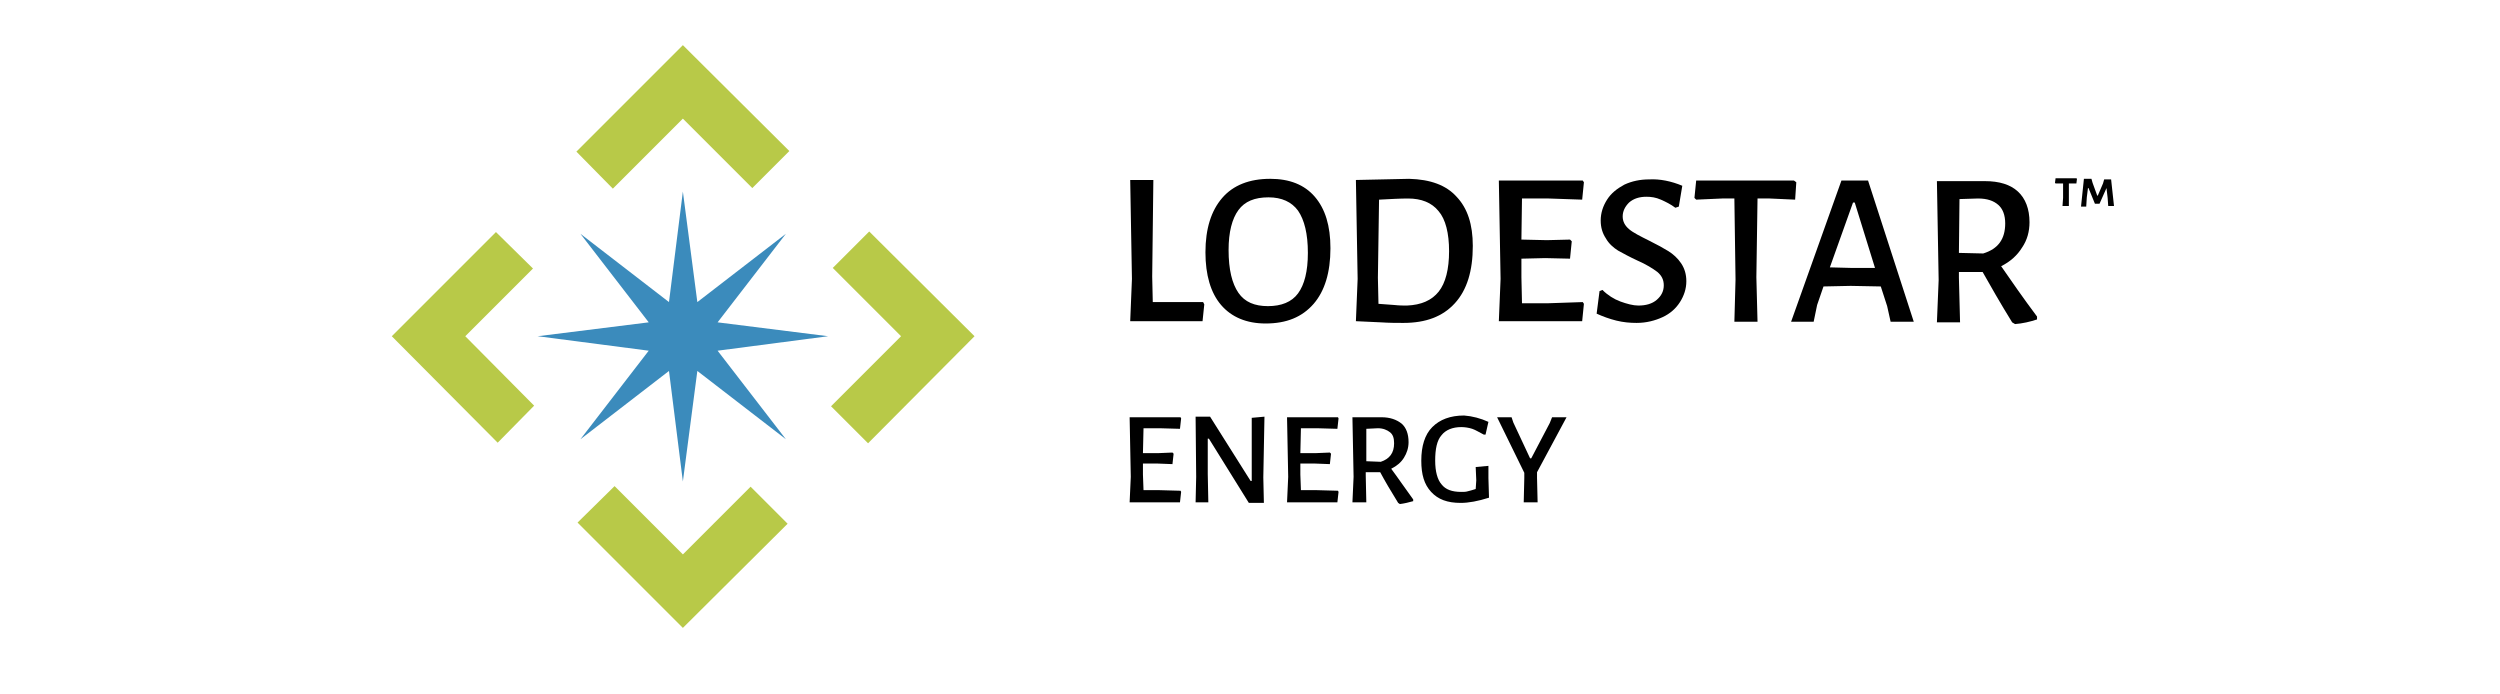
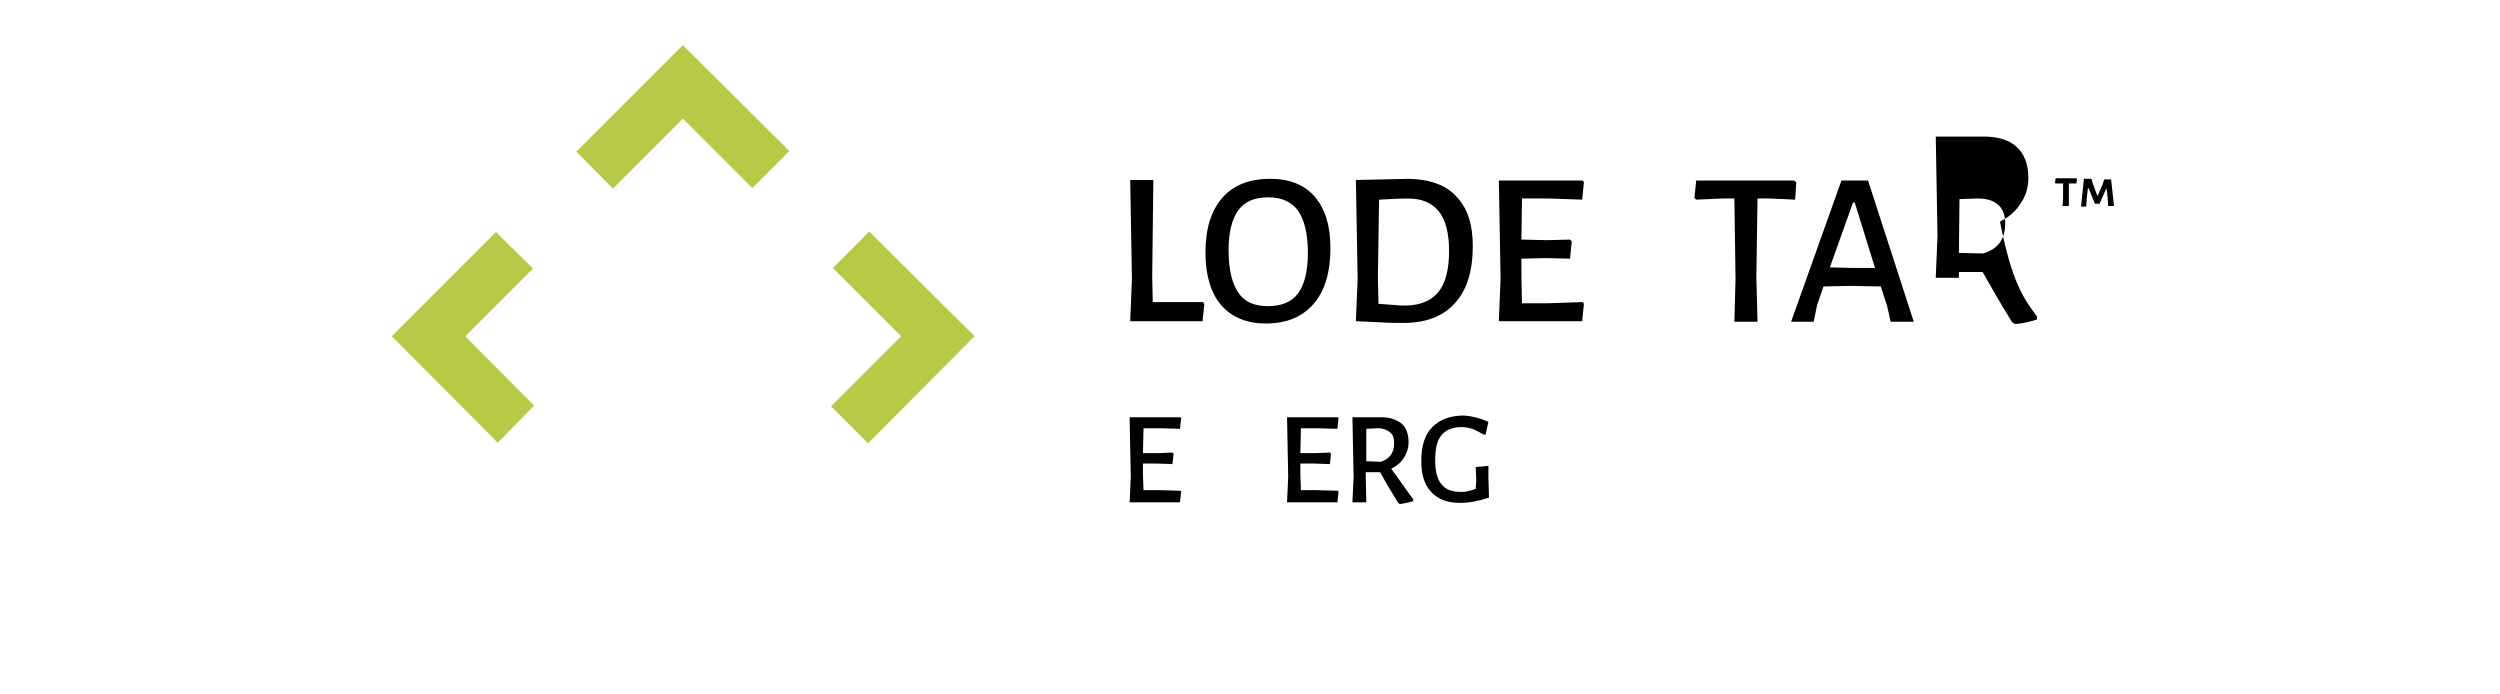
<svg xmlns="http://www.w3.org/2000/svg" version="1.1" id="Layer_1" x="0px" y="0px" viewBox="0 0 432 120" style="enable-background:new 0 0 432 120;" xml:space="preserve">
  <style type="text/css">
	.st0{fill:#3B8BBC;}
	.st1{fill:#B8C948;}
</style>
  <g>
    <g>
-       <polygon class="st0" points="120.5,52.2 118,33.1 115.6,52.2 100.3,40.4 112.1,55.7 92.9,58.1 112.1,60.6 100.3,75.9 115.6,64.1     118,83.2 120.5,64.1 135.8,75.9 124,60.6 143.1,58.1 124,55.7 135.8,40.4   " />
      <g>
        <polygon class="st1" points="136.4,26.1 118,7.8 99.6,26.2 105.9,32.6 118,20.5 130,32.5    " />
        <polygon class="st1" points="92.3,70.1 80.4,58.1 92.1,46.4 85.7,40.1 67.7,58.1 86,76.5    " />
        <polygon class="st1" points="143.9,46.3 155.7,58.1 143.6,70.2 150,76.6 168.4,58.1 150.2,40    " />
-         <polygon class="st1" points="129.7,84.1 118,95.8 106.2,84 99.8,90.3 118,108.5 136.1,90.5    " />
      </g>
    </g>
    <g>
      <g>
        <path d="M358.8,30.8l0.1,0.1l-0.1,0.8l-1,0h-0.3l0,2.4l0,1.5h-1.1l0.1-1.4l0-2.5h-0.3l-1,0l-0.1-0.1l0.1-0.8H358.8z M365.3,35.6     h-1l-0.1-1.4l-0.2-1.7H364l-1.2,2.7H362l-1.1-2.7h-0.1l-0.2,1.6l-0.1,1.6h-0.9l0.5-4.8h1.3l0.2,0.7l0.8,2.2h0.1l0.9-2.1l0.2-0.7     h1.2L365.3,35.6z" />
      </g>
      <g>
        <path d="M208.1,52.6l-0.3,2.9h-12.5l0.3-7.3l-0.3-17.1h4l-0.2,16.7l0.1,4.4h8.7L208.1,52.6z" />
        <path d="M227.2,34c1.8,2.1,2.7,5,2.7,8.9c0,4.2-1,7.4-2.9,9.6c-2,2.3-4.7,3.4-8.3,3.4c-3.3,0-5.9-1.1-7.7-3.2     c-1.8-2.1-2.7-5.2-2.7-9.1c0-4.1,1-7.2,2.9-9.4c1.9-2.2,4.7-3.3,8.3-3.3C222.8,30.9,225.4,31.9,227.2,34z M214,36.3     c-1.1,1.5-1.7,3.8-1.7,6.9c0,3.4,0.6,5.8,1.7,7.4c1.1,1.6,2.8,2.3,5.1,2.3c2.3,0,4.1-0.7,5.2-2.2c1.1-1.5,1.7-3.8,1.7-7     c0-3.3-0.6-5.7-1.7-7.3c-1.1-1.5-2.8-2.3-5.1-2.3C216.8,34.1,215.1,34.8,214,36.3z" />
        <path d="M251.7,34c1.9,2,2.8,4.8,2.8,8.5c0,4.3-1,7.6-3.1,9.9c-2.1,2.3-5,3.4-8.9,3.4c-1.1,0-2.4,0-3.9-0.1s-2.9-0.1-4.3-0.2h0     l0.3-7.3l-0.3-17.1h0l9.2-0.2C247.2,31,249.9,32,251.7,34z M248.6,50.4c1.2-1.5,1.8-3.9,1.8-7c0-3.1-0.6-5.5-1.8-6.9     c-1.2-1.5-3-2.2-5.3-2.2c-1.4,0-3.1,0.1-5,0.2l-0.2,13.5l0.1,4.5c0.9,0.1,1.8,0.1,2.7,0.2s1.7,0.1,2.2,0.1     C245.6,52.7,247.4,51.9,248.6,50.4z" />
        <path d="M273.5,52.2l0.2,0.3l-0.3,3H259l0.3-7.3L259,31.2h14.5l0.2,0.3l-0.3,3l-5.8-0.2l-4.6,0l-0.1,7.1l4.4,0.1l4-0.1l0.3,0.3     l-0.3,3l-4.3-0.1l-4.1,0.1l0,3.2l0.1,4.5l4.6,0L273.5,52.2z" />
-         <path d="M290.7,32.1l-0.6,3.6l-0.6,0.2c-0.8-0.6-1.6-1-2.5-1.4s-1.7-0.5-2.5-0.5c-1.2,0-2.2,0.3-3,1c-0.7,0.7-1.1,1.5-1.1,2.4     c0,0.9,0.4,1.6,1.1,2.2c0.7,0.6,1.9,1.2,3.5,2c1.4,0.7,2.5,1.3,3.3,1.8c0.8,0.5,1.6,1.2,2.2,2.1s0.9,1.9,0.9,3.1     c0,1.3-0.4,2.5-1.1,3.6c-0.7,1.1-1.7,2-3,2.6c-1.3,0.6-2.8,1-4.5,1c-1.1,0-2.3-0.1-3.5-0.4c-1.2-0.3-2.3-0.7-3.4-1.2l0.5-3.9     l0.5-0.2c0.9,0.9,2,1.6,3.1,2c1.1,0.4,2.2,0.7,3.1,0.7c1.3,0,2.4-0.3,3.2-1c0.8-0.7,1.2-1.5,1.2-2.5s-0.4-1.7-1.1-2.3     c-0.8-0.6-1.9-1.3-3.5-2c-1.3-0.6-2.4-1.2-3.3-1.7c-0.8-0.5-1.6-1.2-2.1-2.1c-0.6-0.9-0.9-1.9-0.9-3.1c0-1.3,0.4-2.5,1.1-3.6     c0.7-1.1,1.7-1.9,3-2.6c1.3-0.6,2.7-0.9,4.3-0.9C286.8,30.9,288.8,31.3,290.7,32.1z" />
        <path d="M310.4,31.5l-0.2,3l-4.4-0.2h-2.1l-0.2,13.6l0.2,7.7h-4l0.2-7.3l-0.2-14h-2.1l-4.5,0.2l-0.3-0.3l0.3-3h16.9L310.4,31.5z" />
        <path d="M330.7,55.6h-4l-0.6-2.7l-1.1-3.4l-5.2-0.1l-4.7,0.1l-1.1,3.2l-0.6,2.9h-3.9l8.7-24.4h4.6L330.7,55.6z M324,46.3     L320.5,35h-0.3l-4,11.2l3.8,0.1L324,46.3z" />
-         <path d="M352,54.7l0,0.5c-1.2,0.4-2.5,0.7-3.8,0.8l-0.5-0.3c-2.1-3.4-3.8-6.4-5.1-8.7h-4.1v1l0.2,7.7h-4l0.3-7.3l-0.3-17.1l8.3,0     c2.5,0,4.4,0.6,5.7,1.8c1.3,1.2,2,3,2,5.3c0,1.6-0.4,3.1-1.3,4.4c-0.8,1.3-2,2.4-3.6,3.2C347.6,48.6,349.6,51.5,352,54.7z      M338.5,43.7l4.2,0.1c2.6-0.8,3.8-2.5,3.8-5.2c0-1.4-0.4-2.5-1.2-3.2c-0.8-0.7-1.9-1.1-3.5-1.1l-3.2,0.1L338.5,43.7z" />
+         <path d="M352,54.7l0,0.5c-1.2,0.4-2.5,0.7-3.8,0.8l-0.5-0.3c-2.1-3.4-3.8-6.4-5.1-8.7h-4.1v1h-4l0.3-7.3l-0.3-17.1l8.3,0     c2.5,0,4.4,0.6,5.7,1.8c1.3,1.2,2,3,2,5.3c0,1.6-0.4,3.1-1.3,4.4c-0.8,1.3-2,2.4-3.6,3.2C347.6,48.6,349.6,51.5,352,54.7z      M338.5,43.7l4.2,0.1c2.6-0.8,3.8-2.5,3.8-5.2c0-1.4-0.4-2.5-1.2-3.2c-0.8-0.7-1.9-1.1-3.5-1.1l-3.2,0.1L338.5,43.7z" />
      </g>
    </g>
    <g>
      <path d="M204,84.8l0.1,0.2l-0.2,1.8h-8.7l0.2-4.4l-0.2-10.3h8.8l0.1,0.2l-0.2,1.8l-3.5-0.1l-2.8,0l-0.1,4.3l2.7,0l2.4-0.1l0.2,0.2    l-0.2,1.8l-2.6-0.1l-2.5,0l0,1.9l0.1,2.7l2.8,0L204,84.8z" />
-       <path d="M218.3,82.5l0.1,4.4h-2.6l-6.9-11.1h-0.2l0,6.1l0.1,4.9h-2.2l0.1-4.4l-0.1-10.4h2.5l7,11.1h0.2l0-10.9l2.2-0.2L218.3,82.5    z" />
      <path d="M231.2,84.8l0.1,0.2l-0.2,1.8h-8.7l0.2-4.4l-0.2-10.3h8.8l0.1,0.2l-0.2,1.8l-3.5-0.1l-2.8,0l-0.1,4.3l2.7,0l2.4-0.1    l0.2,0.2l-0.2,1.8l-2.6-0.1l-2.5,0l0,1.9l0.1,2.7l2.8,0L231.2,84.8z" />
      <path d="M244.2,86.3l0,0.3c-0.7,0.2-1.5,0.4-2.3,0.5l-0.3-0.2c-1.3-2.1-2.3-3.8-3.1-5.3h-2.5v0.6l0.1,4.6h-2.4l0.2-4.4l-0.2-10.3    l5,0c1.5,0,2.6,0.4,3.5,1.1c0.8,0.7,1.2,1.8,1.2,3.2c0,1-0.3,1.9-0.8,2.7c-0.5,0.8-1.2,1.4-2.2,1.9    C241.6,82.6,242.8,84.4,244.2,86.3z M236.1,79.7l2.5,0.1c1.5-0.5,2.3-1.5,2.3-3.2c0-0.9-0.2-1.5-0.7-1.9c-0.5-0.4-1.2-0.7-2.1-0.7    l-2,0.1L236.1,79.7z" />
      <path d="M257.2,72.9l-0.5,2.2l-0.3,0c-0.8-0.4-1.4-0.8-2-1c-0.6-0.2-1.3-0.3-1.9-0.3c-1.5,0-2.7,0.5-3.4,1.4    c-0.8,0.9-1.1,2.4-1.1,4.4c0,1.9,0.4,3.3,1.1,4.1c0.7,0.9,1.8,1.3,3.4,1.3c0.4,0,0.8,0,1.1-0.1c0.4-0.1,0.8-0.2,1.4-0.4l0.1-1.5    l-0.1-2.3l2.2-0.2l0,2.1l0.1,3.4c-1.9,0.6-3.5,0.9-4.9,0.9c-2.3,0-3.9-0.6-5.1-1.9s-1.7-3-1.7-5.4c0-2.5,0.6-4.5,1.9-5.8    c1.3-1.3,3.1-2,5.5-2C254.4,71.9,255.9,72.3,257.2,72.9z" />
-       <path d="M265.6,82.6l0.1,4.2h-2.4l0.1-4.2l0-0.9l-4.7-9.6h2.5l0.3,0.9l2.9,6.2h0.2l3.2-6.1l0.4-1h2.5l-5.1,9.5L265.6,82.6z" />
    </g>
  </g>
</svg>